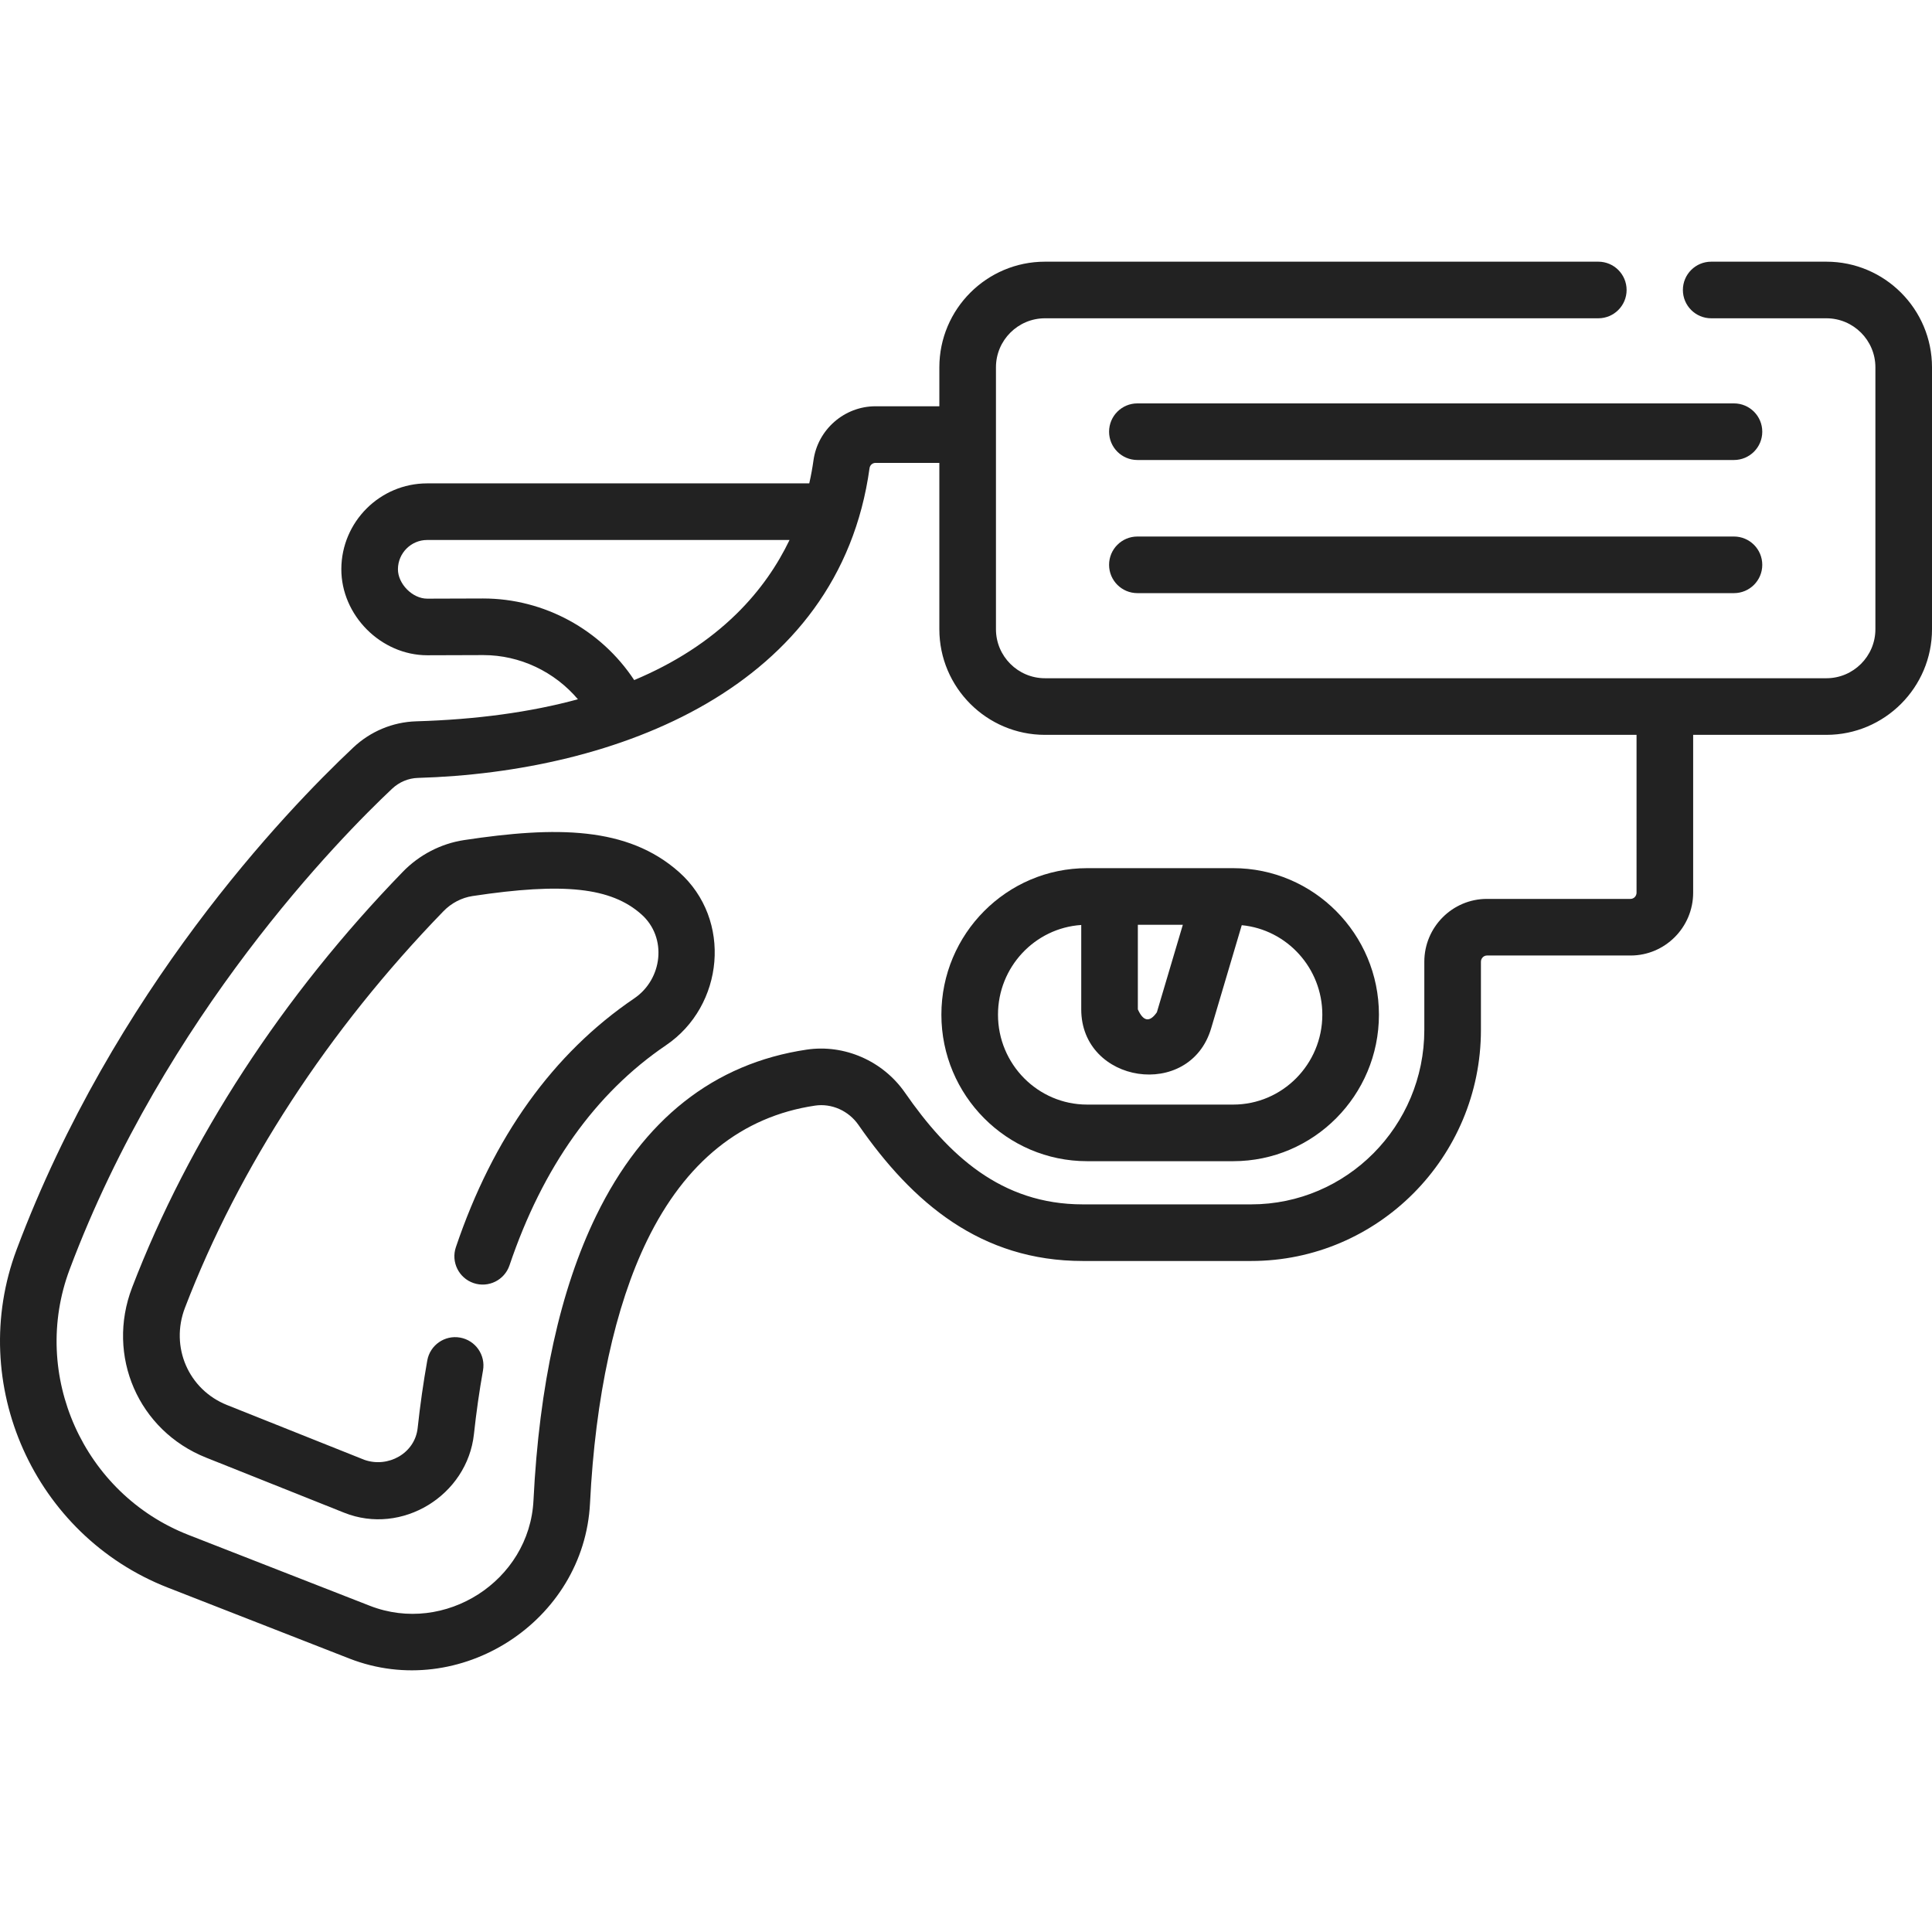
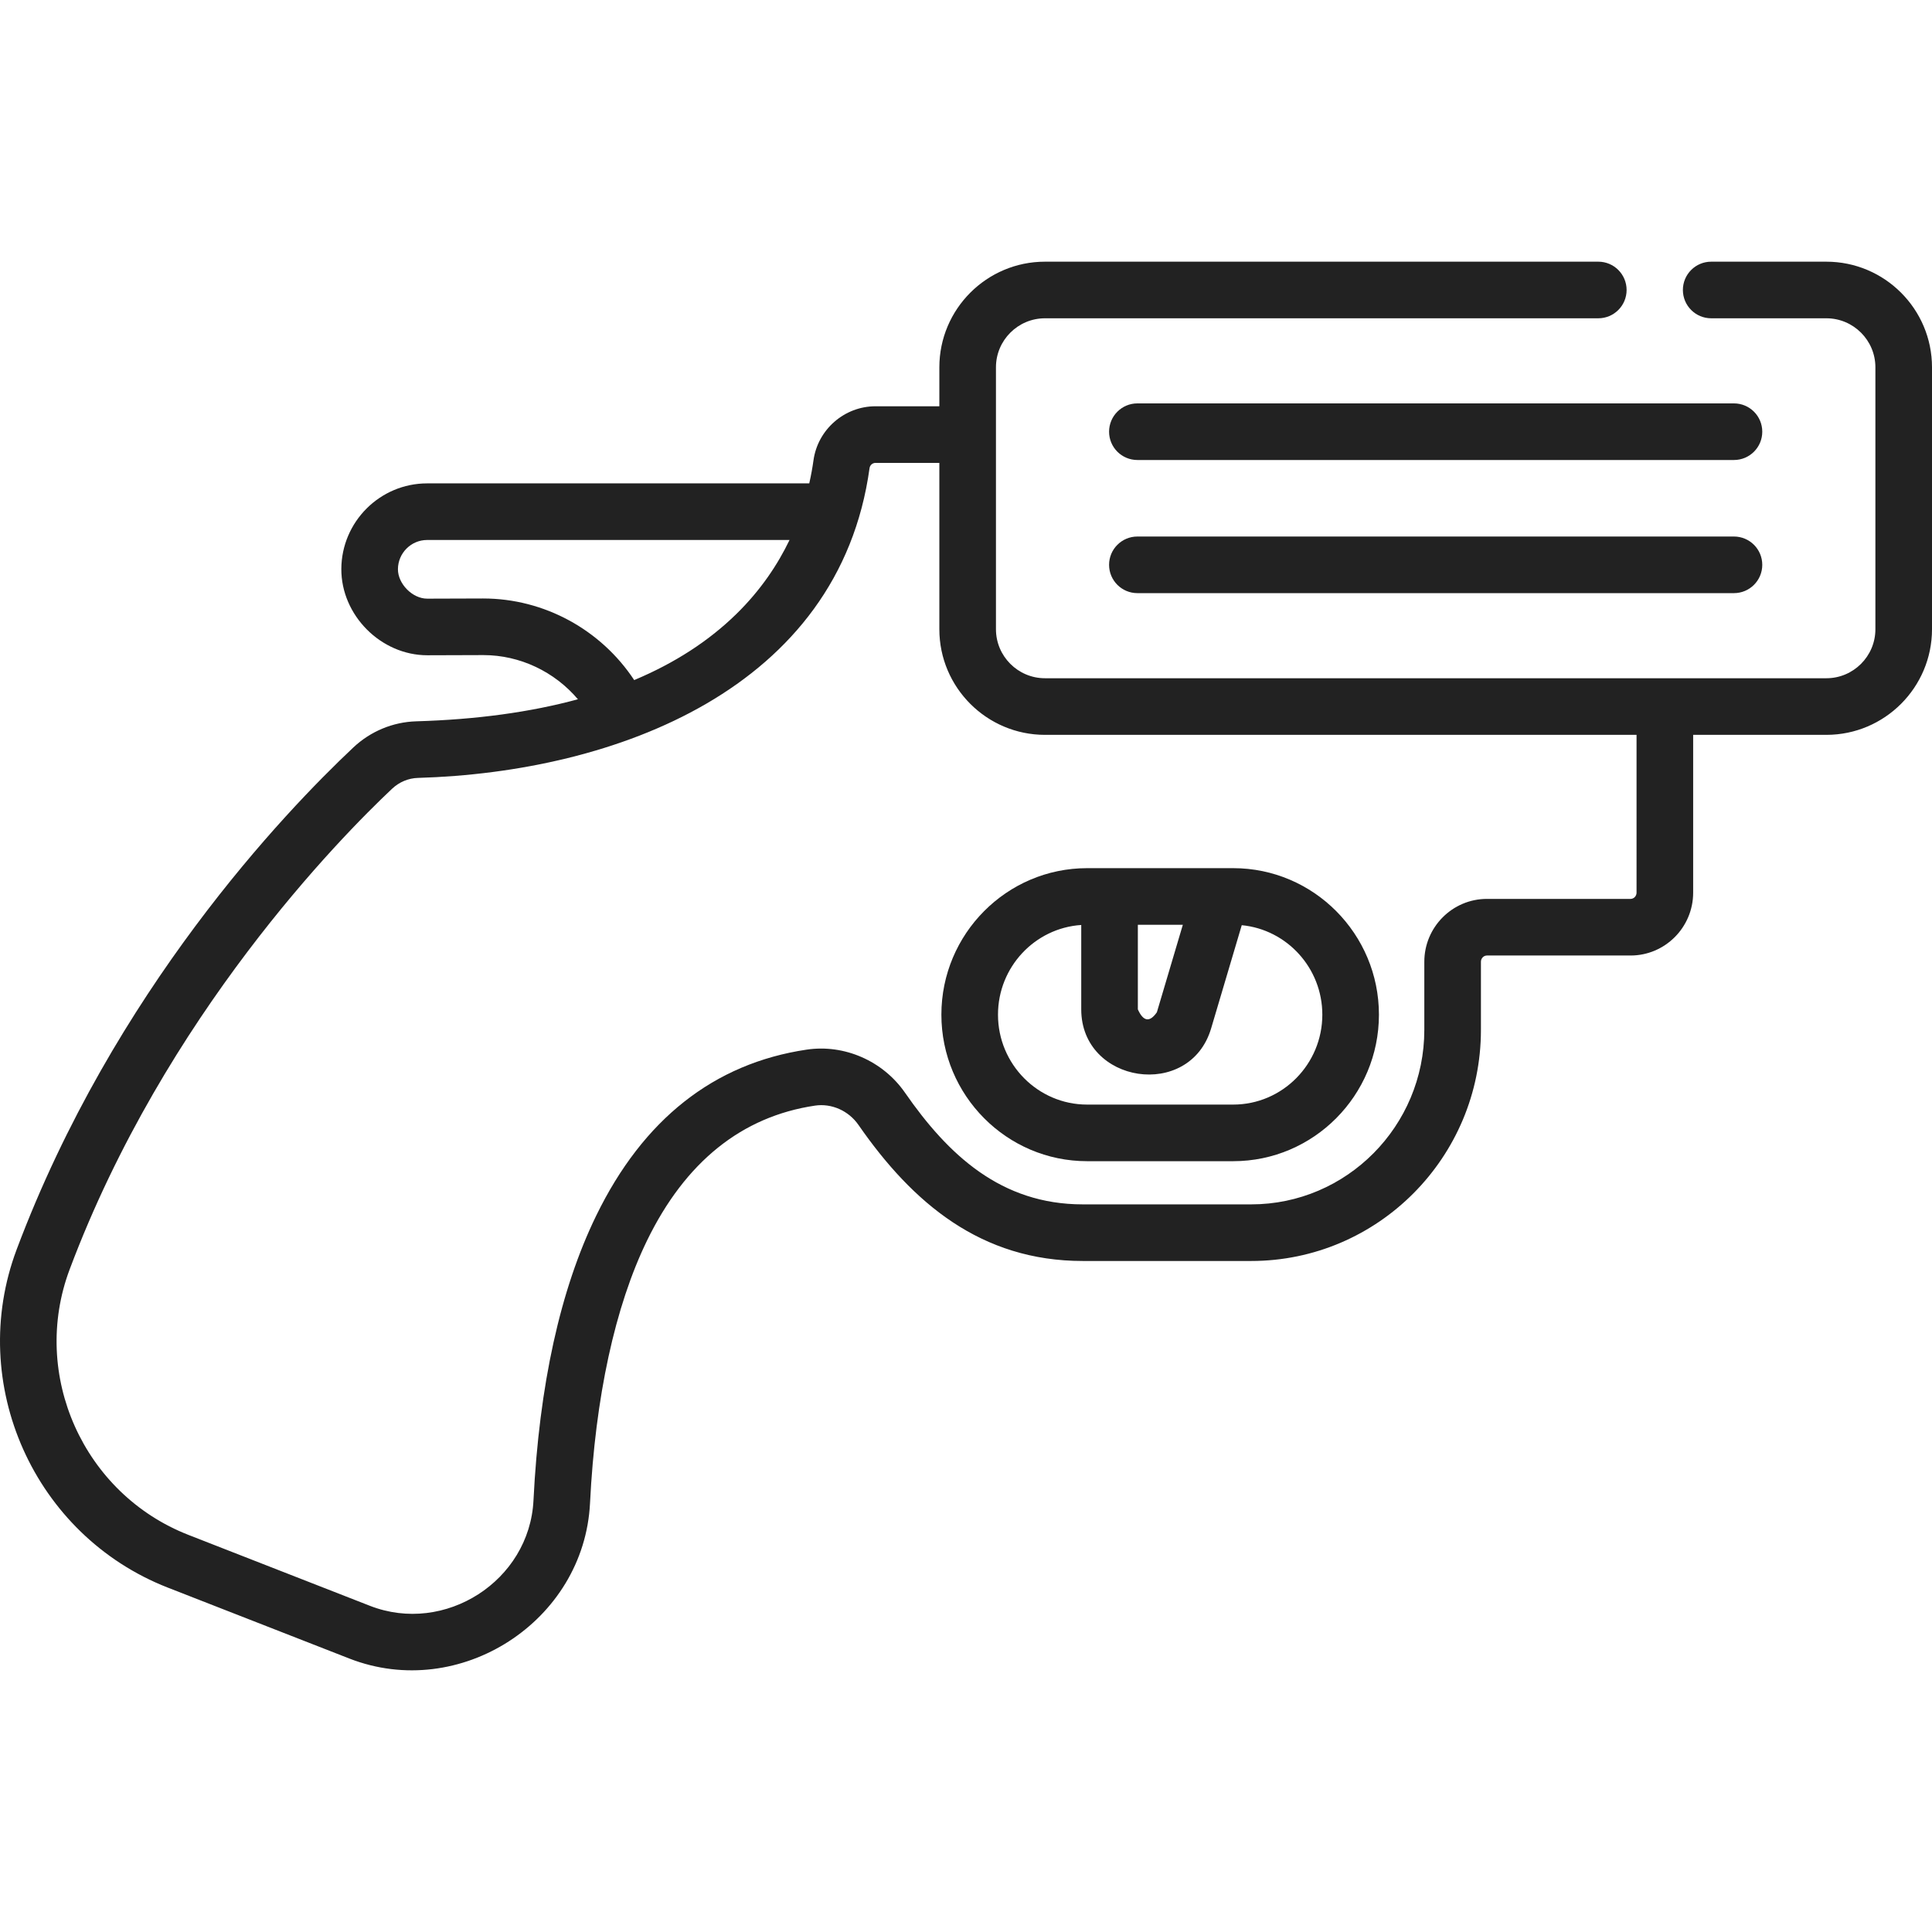
<svg xmlns="http://www.w3.org/2000/svg" id="Capa_1" viewBox="0 0 511.955 511.955">
  <g>
    <path d="m249.455 268.875c0 21.408 17.323 38.825 38.615 38.825h38.714c21.292 0 38.615-17.417 38.615-38.825s-17.323-38.824-38.615-38.824c-12.905 0-25.81 0-38.714 0-21.293 0-38.615 17.416-38.615 38.824zm52.06-23.824h11.922l-6.881 23.188c-1.902 2.733-3.582 2.477-5.041-.77zm-15 .057v22.362c0 19.687 28.76 24.111 34.42 5.037l8.114-27.344c11.962 1.154 21.35 11.347 21.35 23.712 0 13.138-10.594 23.825-23.615 23.825h-38.714c-13.021 0-23.615-10.688-23.615-23.825 0-12.609 9.761-22.956 22.06-23.767z" fill="#000000" style="fill: rgb(34, 34, 34);" />
-     <path d="m179.907 231.063c-13.631-12.093-32.615-12.125-56.93-8.452-6.104.923-11.868 3.906-16.228 8.399-31.897 32.875-56.705 70.967-71.74 110.156-6.952 18.121 1.655 37.923 19.595 45.082l36.569 14.592c15.341 6.137 32.664-4.568 34.418-20.843.614-5.701 1.421-11.371 2.398-16.852.728-4.078-1.989-7.973-6.067-8.7-4.078-.726-7.973 1.989-8.7 6.067-1.038 5.819-1.894 11.834-2.545 17.877-.729 6.77-7.855 10.632-14.084 8.463l-36.429-14.536c-10.231-4.083-15.129-15.405-11.15-25.777 14.315-37.313 38.002-73.65 68.501-105.084 2.088-2.152 4.824-3.578 7.703-4.013 24.153-3.649 36.696-2.29 44.734 4.841 6.936 6.152 5.608 17.196-1.887 22.278-21.508 14.584-37.41 36.768-47.265 65.937-1.326 3.924.781 8.18 4.705 9.506 3.923 1.325 8.18-.779 9.506-4.705 8.783-25.995 22.735-45.618 41.472-58.321 15.368-10.422 17.647-33.296 3.424-45.915z" fill="#000000" style="fill: rgb(34, 34, 34);" />
    <path d="m483.962 69.342h-30.519c-4.142 0-7.5 3.357-7.5 7.5s3.358 7.5 7.5 7.5h30.519c7.165 0 12.993 5.829 12.993 12.993v69.396c0 7.164-5.829 12.993-12.993 12.993h-207.054c-7.164 0-12.993-5.829-12.993-12.993v-69.396c0-7.164 5.829-12.993 12.993-12.993h146.621c4.142 0 7.5-3.357 7.5-7.5s-3.358-7.5-7.5-7.5h-146.621c-15.435 0-27.993 12.558-27.993 27.993v10.322h-16.925c-8.24 0-15.303 6.163-16.431 14.336-.261 1.891-.629 3.941-1.117 6.096h-101.259c-12.484 0-22.683 10.174-22.735 22.679-.051 12.246 10.464 22.868 22.806 22.868l14.82-.047c9.743 0 18.886 4.419 25.064 11.706-12.555 3.417-26.851 5.376-42.843 5.844-6.191.182-12.113 2.645-16.674 6.937-18.249 17.17-63.472 64.501-89.206 133.012-13.357 35.561 4.611 75.759 40.055 89.608l48.08 18.786c29.266 11.437 62.244-9.848 63.795-41.161 1.392-28.081 6.618-52.148 15.114-69.601 10.146-20.843 25.122-32.87 44.508-35.747 4.385-.655 8.904 1.354 11.509 5.11 14.363 20.708 32.465 36.06 59.452 36.06h44.616c33.569 0 60.88-27.472 60.88-61.239v-18.052c0-.913.715-1.655 1.594-1.655h38.05c9.15 0 16.594-7.472 16.594-16.655v-41.817h35.298c15.436 0 27.993-12.558 27.993-27.993v-69.397c.002-15.436-12.556-27.993-27.991-27.993zm-355.911 89.247-14.844.047c-3.944 0-7.775-3.951-7.759-7.806.018-4.269 3.487-7.741 7.735-7.741h96.034c-3.137 6.528-7.636 13.297-14.116 19.636-7.332 7.172-16.366 13.006-27.046 17.487-8.791-13.323-23.828-21.623-40.004-21.623zm305.613 77.952c0 .913-.715 1.655-1.594 1.655h-38.05c-9.15 0-16.594 7.472-16.594 16.655v18.052c0 25.496-20.582 46.239-45.88 46.239h-44.616c-21.665 0-35.664-13.082-47.127-29.608-5.831-8.406-16.049-12.881-26.036-11.399-24.578 3.648-43.349 18.458-55.793 44.019-9.509 19.532-15.097 44.909-16.609 75.425-1.059 21.363-23.486 35.698-43.355 27.933l-48.079-18.786c-27.841-10.88-41.959-42.444-31.472-70.363 25.319-67.406 71.799-114.525 85.442-127.362 1.886-1.774 4.313-2.793 6.833-2.866 52.392-1.533 111.608-23.586 119.684-82.089.109-.791.785-1.387 1.572-1.387h16.925v44.073c0 15.436 12.558 27.993 27.993 27.993h156.756z" fill="#000000" style="fill: rgb(34, 34, 34);" />
    <path d="m459.478 106.895h-158.086c-4.142 0-7.5 3.357-7.5 7.5s3.358 7.5 7.5 7.5h158.087c4.142 0 7.5-3.357 7.5-7.5s-3.358-7.5-7.501-7.5z" fill="#000000" style="fill: rgb(34, 34, 34);" />
    <path d="m459.478 142.172h-158.086c-4.142 0-7.5 3.357-7.5 7.5s3.358 7.5 7.5 7.5h158.087c4.142 0 7.5-3.357 7.5-7.5s-3.358-7.5-7.501-7.5z" fill="#000000" style="fill: rgb(34, 34, 34);" />
  </g>
</svg>